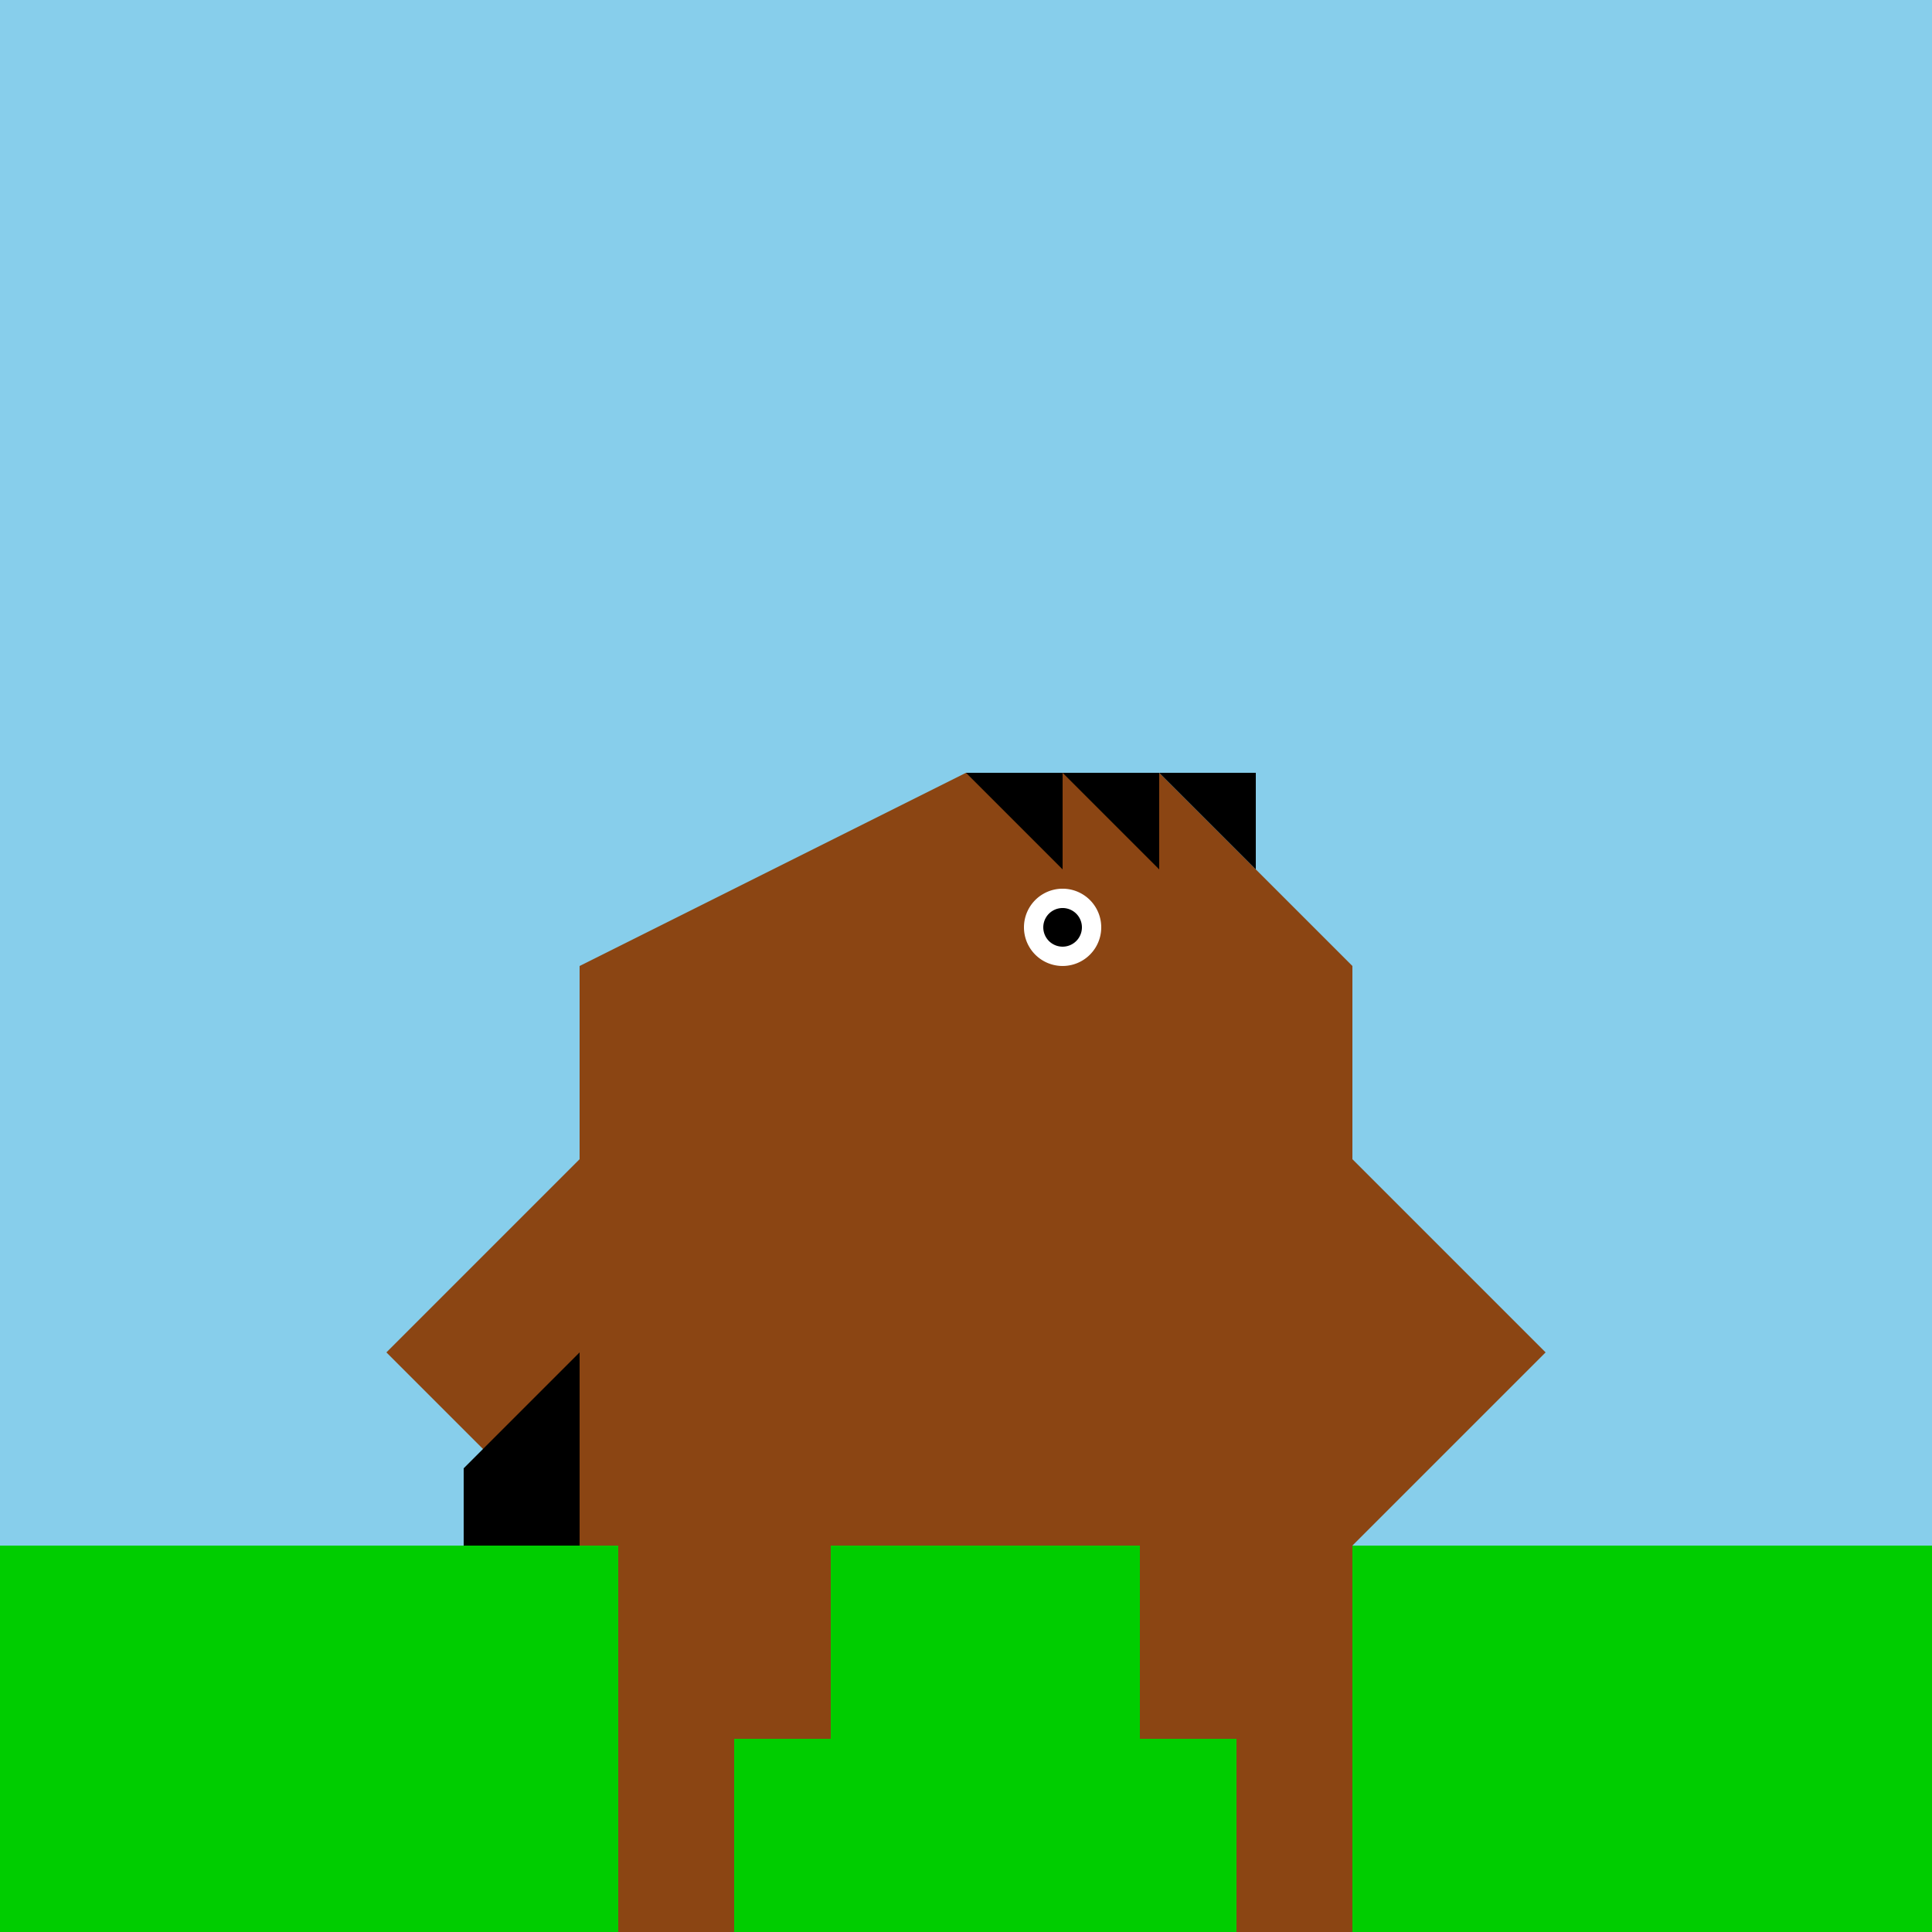
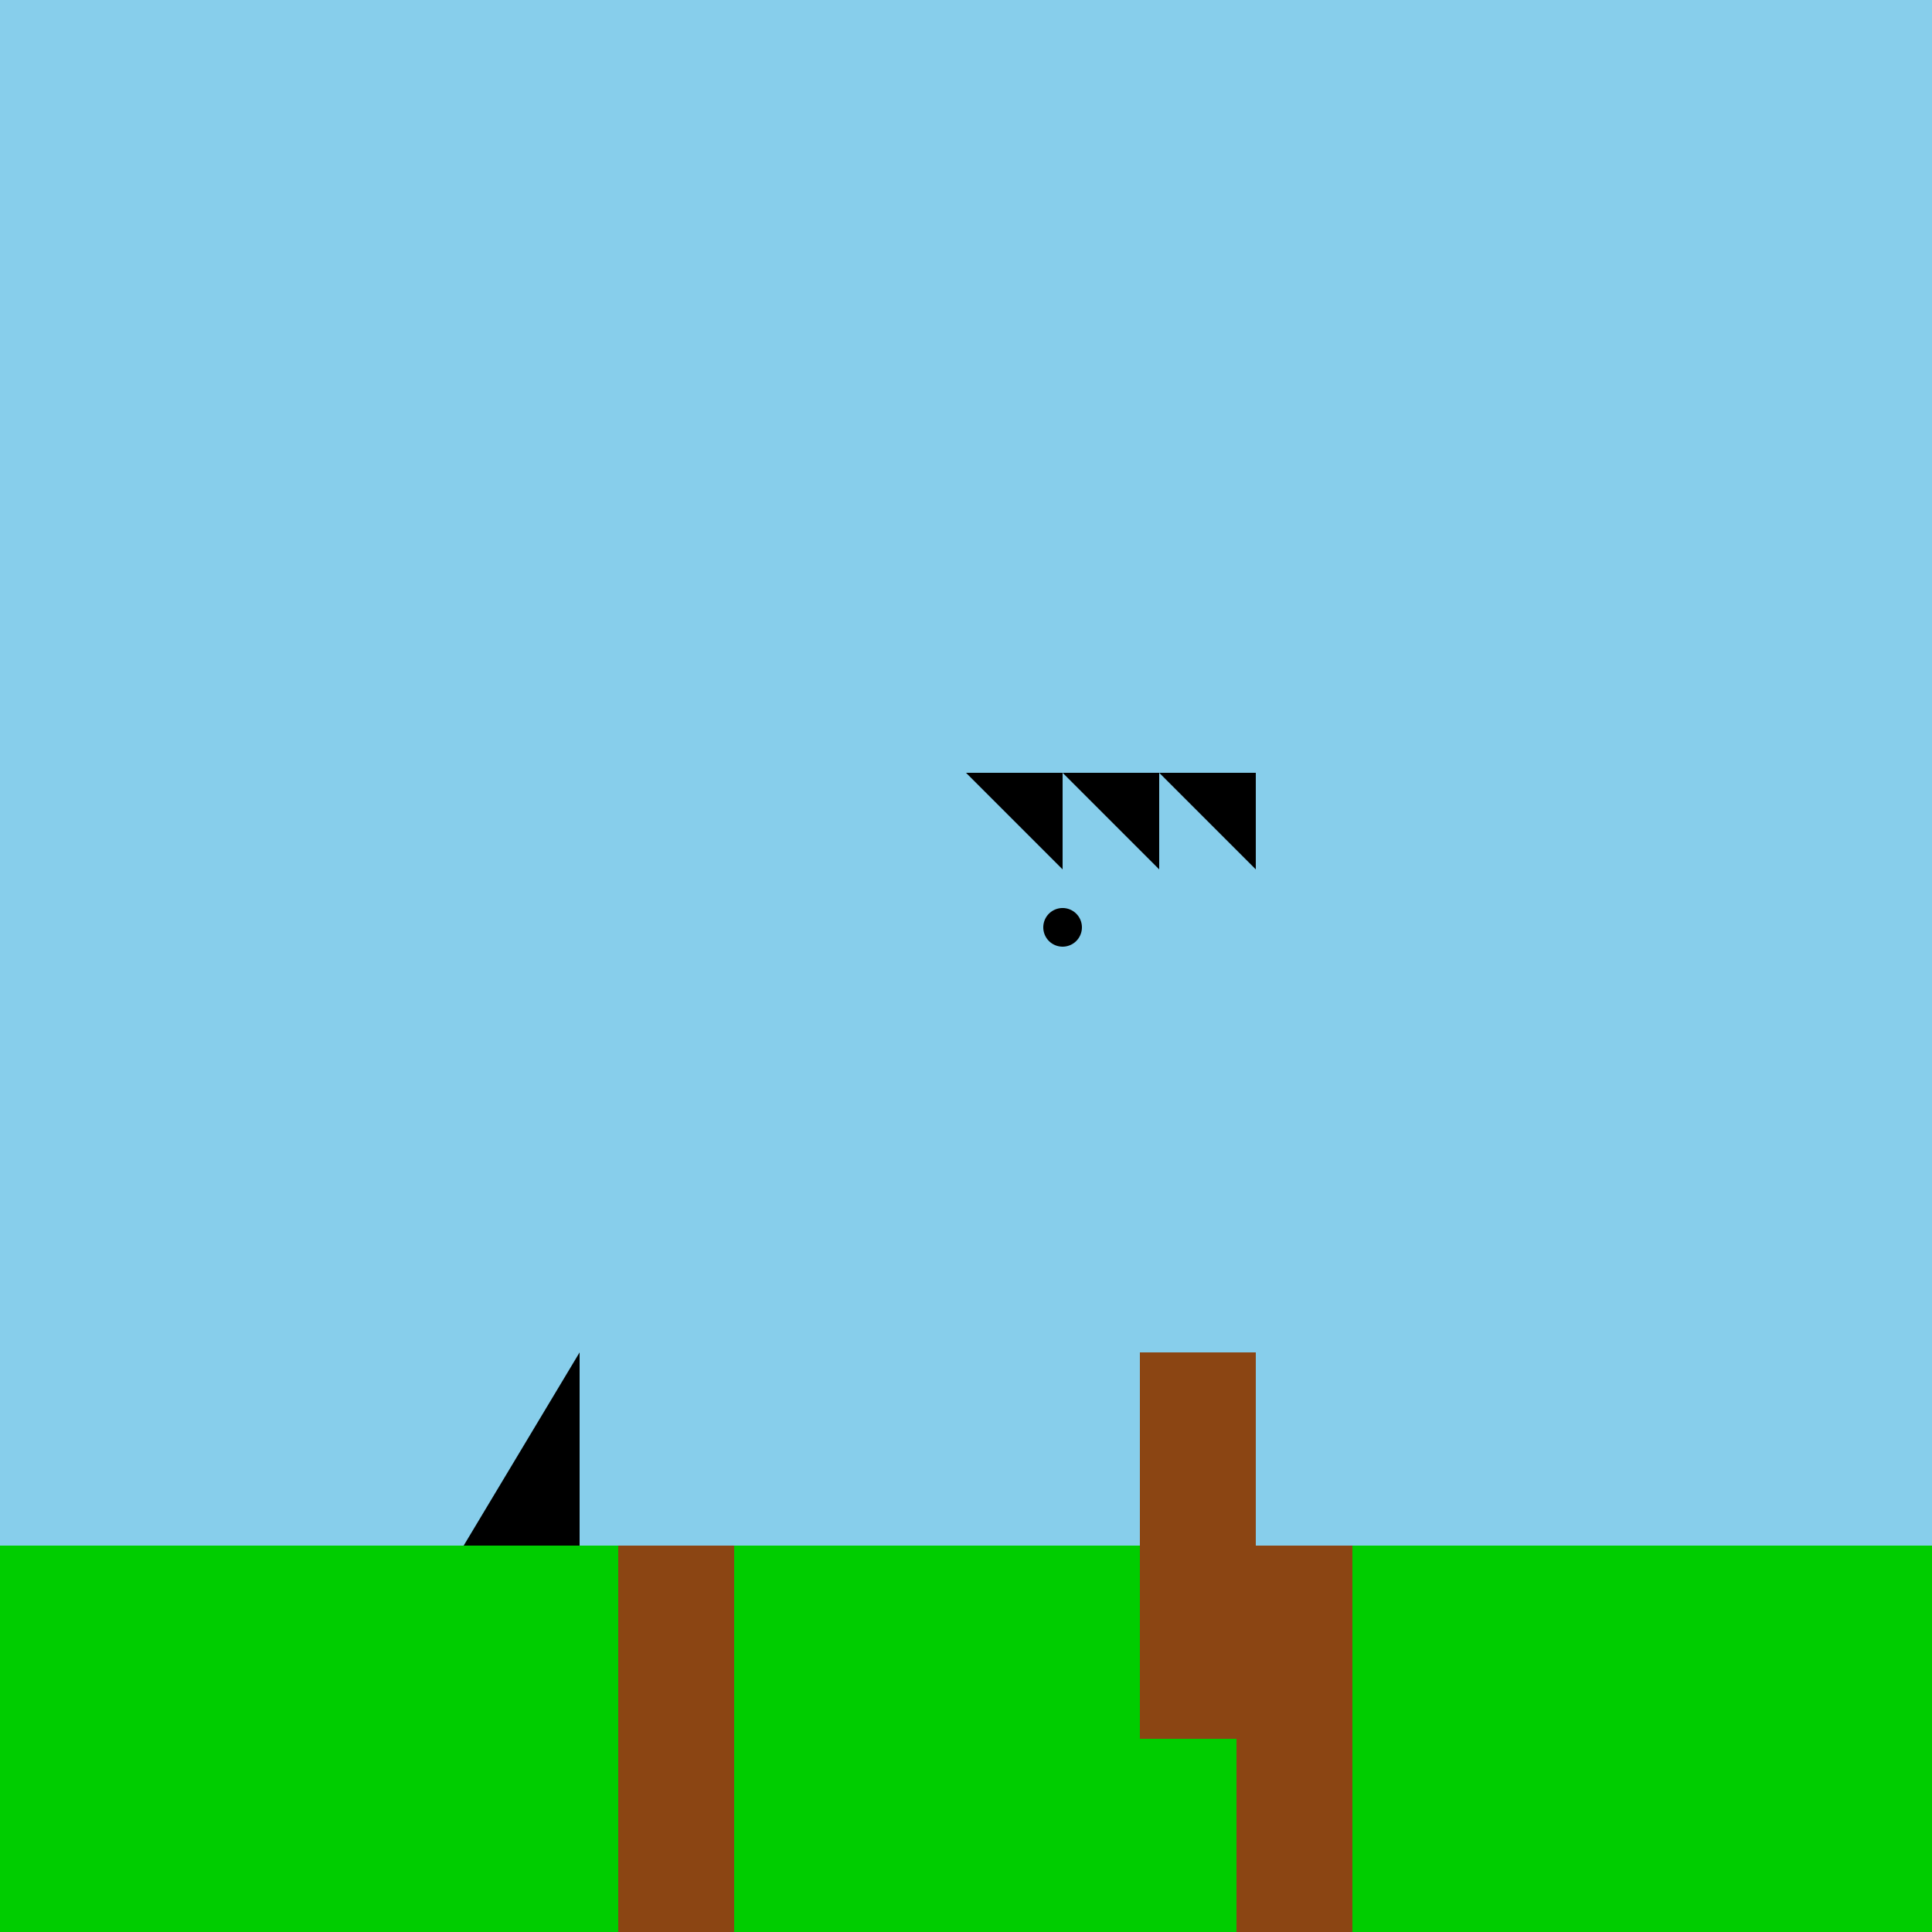
<svg xmlns="http://www.w3.org/2000/svg" width="500" height="500">
  <defs />
  <g>
    <rect fill="#87CEEB" stroke="none" x="0" y="0" width="512" height="512" />
    <rect fill="#00CD00" stroke="none" x="0" y="400" width="512" height="112" />
-     <path fill="#8B4513" stroke="none" paint-order="stroke fill markers" d=" M 100 350 L 150 300 L 350 300 L 400 350 L 350 400 L 150 400 Z" />
-     <path fill="#8B4513" stroke="none" paint-order="stroke fill markers" d=" M 150 300 L 150 250 L 250 200 L 300 200 L 350 250 L 350 300 Z" />
    <path fill="#000" stroke="none" paint-order="stroke fill markers" d=" M 250 200 L 275 225 L 275 200 L 300 225 L 300 200 L 325 225 L 325 200 Z" />
-     <path fill="#000" stroke="none" paint-order="stroke fill markers" d=" M 150 350 L 120 380 L 120 400 L 150 400 Z" />
+     <path fill="#000" stroke="none" paint-order="stroke fill markers" d=" M 150 350 L 120 400 L 150 400 Z" />
    <rect fill="#8B4513" stroke="none" x="160" y="400" width="30" height="100" />
    <rect fill="#8B4513" stroke="none" x="320" y="400" width="30" height="100" />
-     <rect fill="#8B4513" stroke="none" x="185" y="350" width="30" height="100" />
    <rect fill="#8B4513" stroke="none" x="295" y="350" width="30" height="100" />
-     <path fill="#fff" stroke="none" paint-order="stroke fill markers" d=" M 285 240 A 10 10 0 1 1 285 239.99" />
    <path fill="#000" stroke="none" paint-order="stroke fill markers" d=" M 280 240 A 5 5 0 1 1 280 239.995" />
  </g>
</svg>